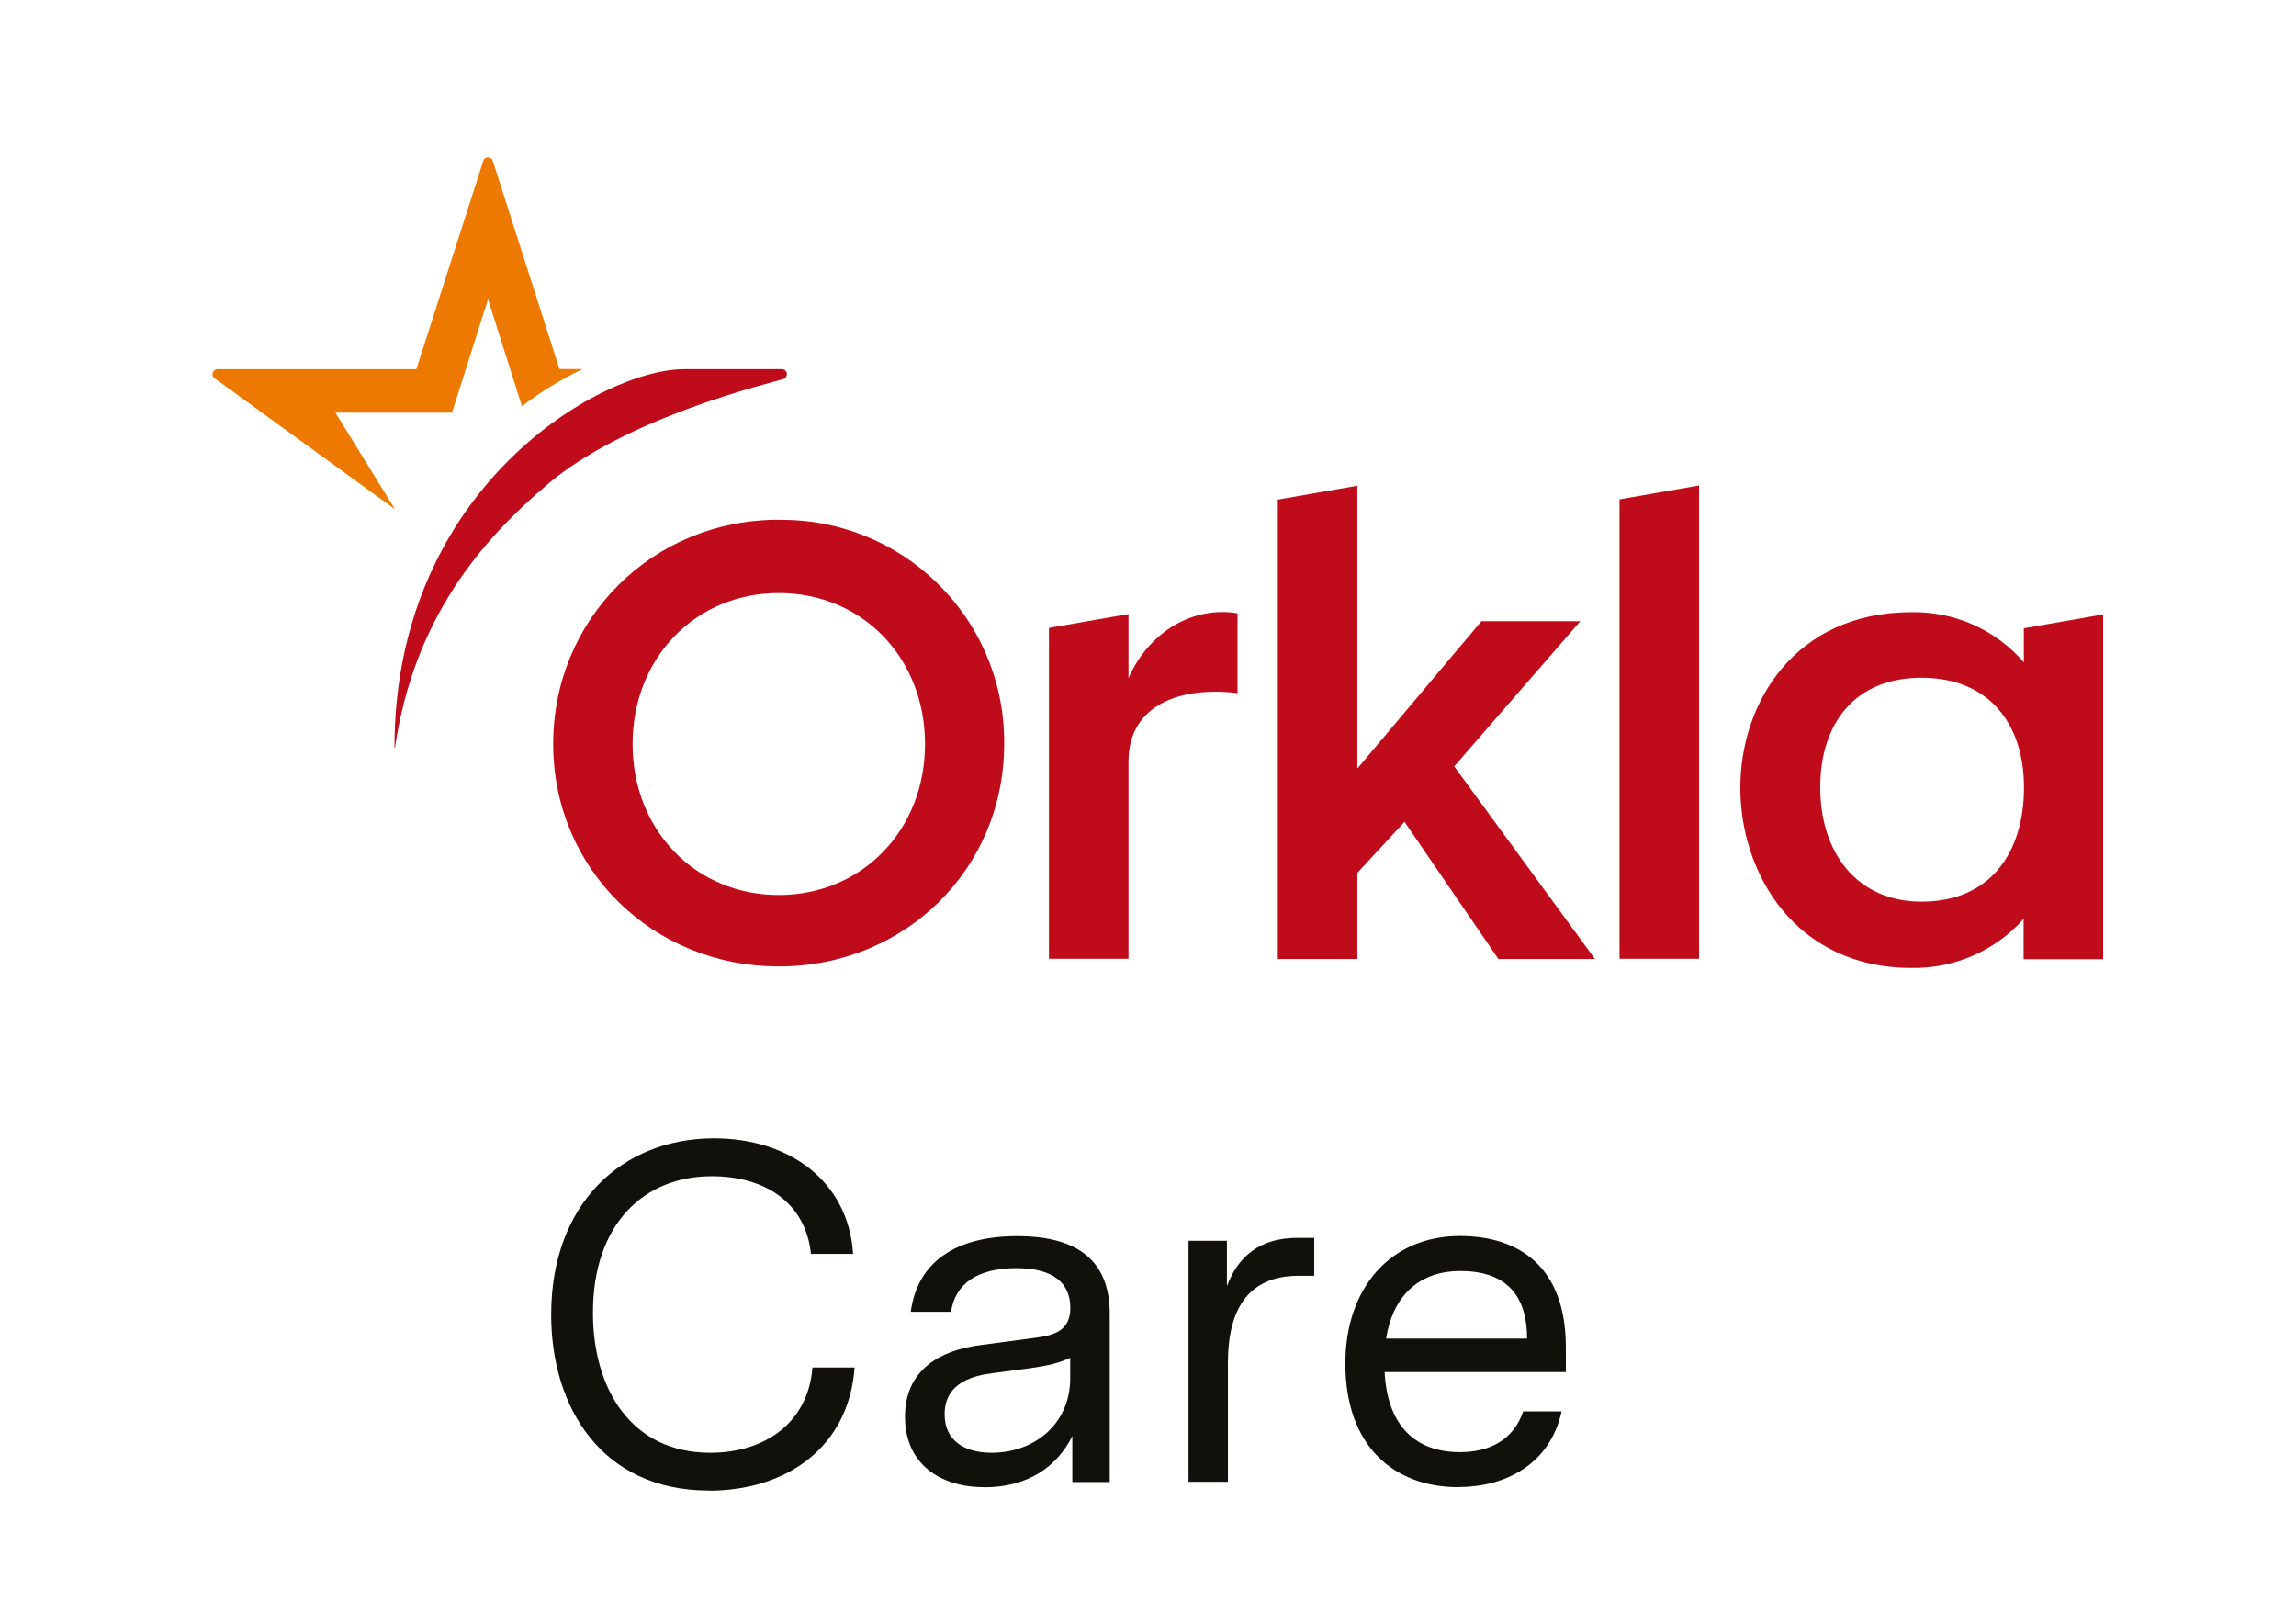
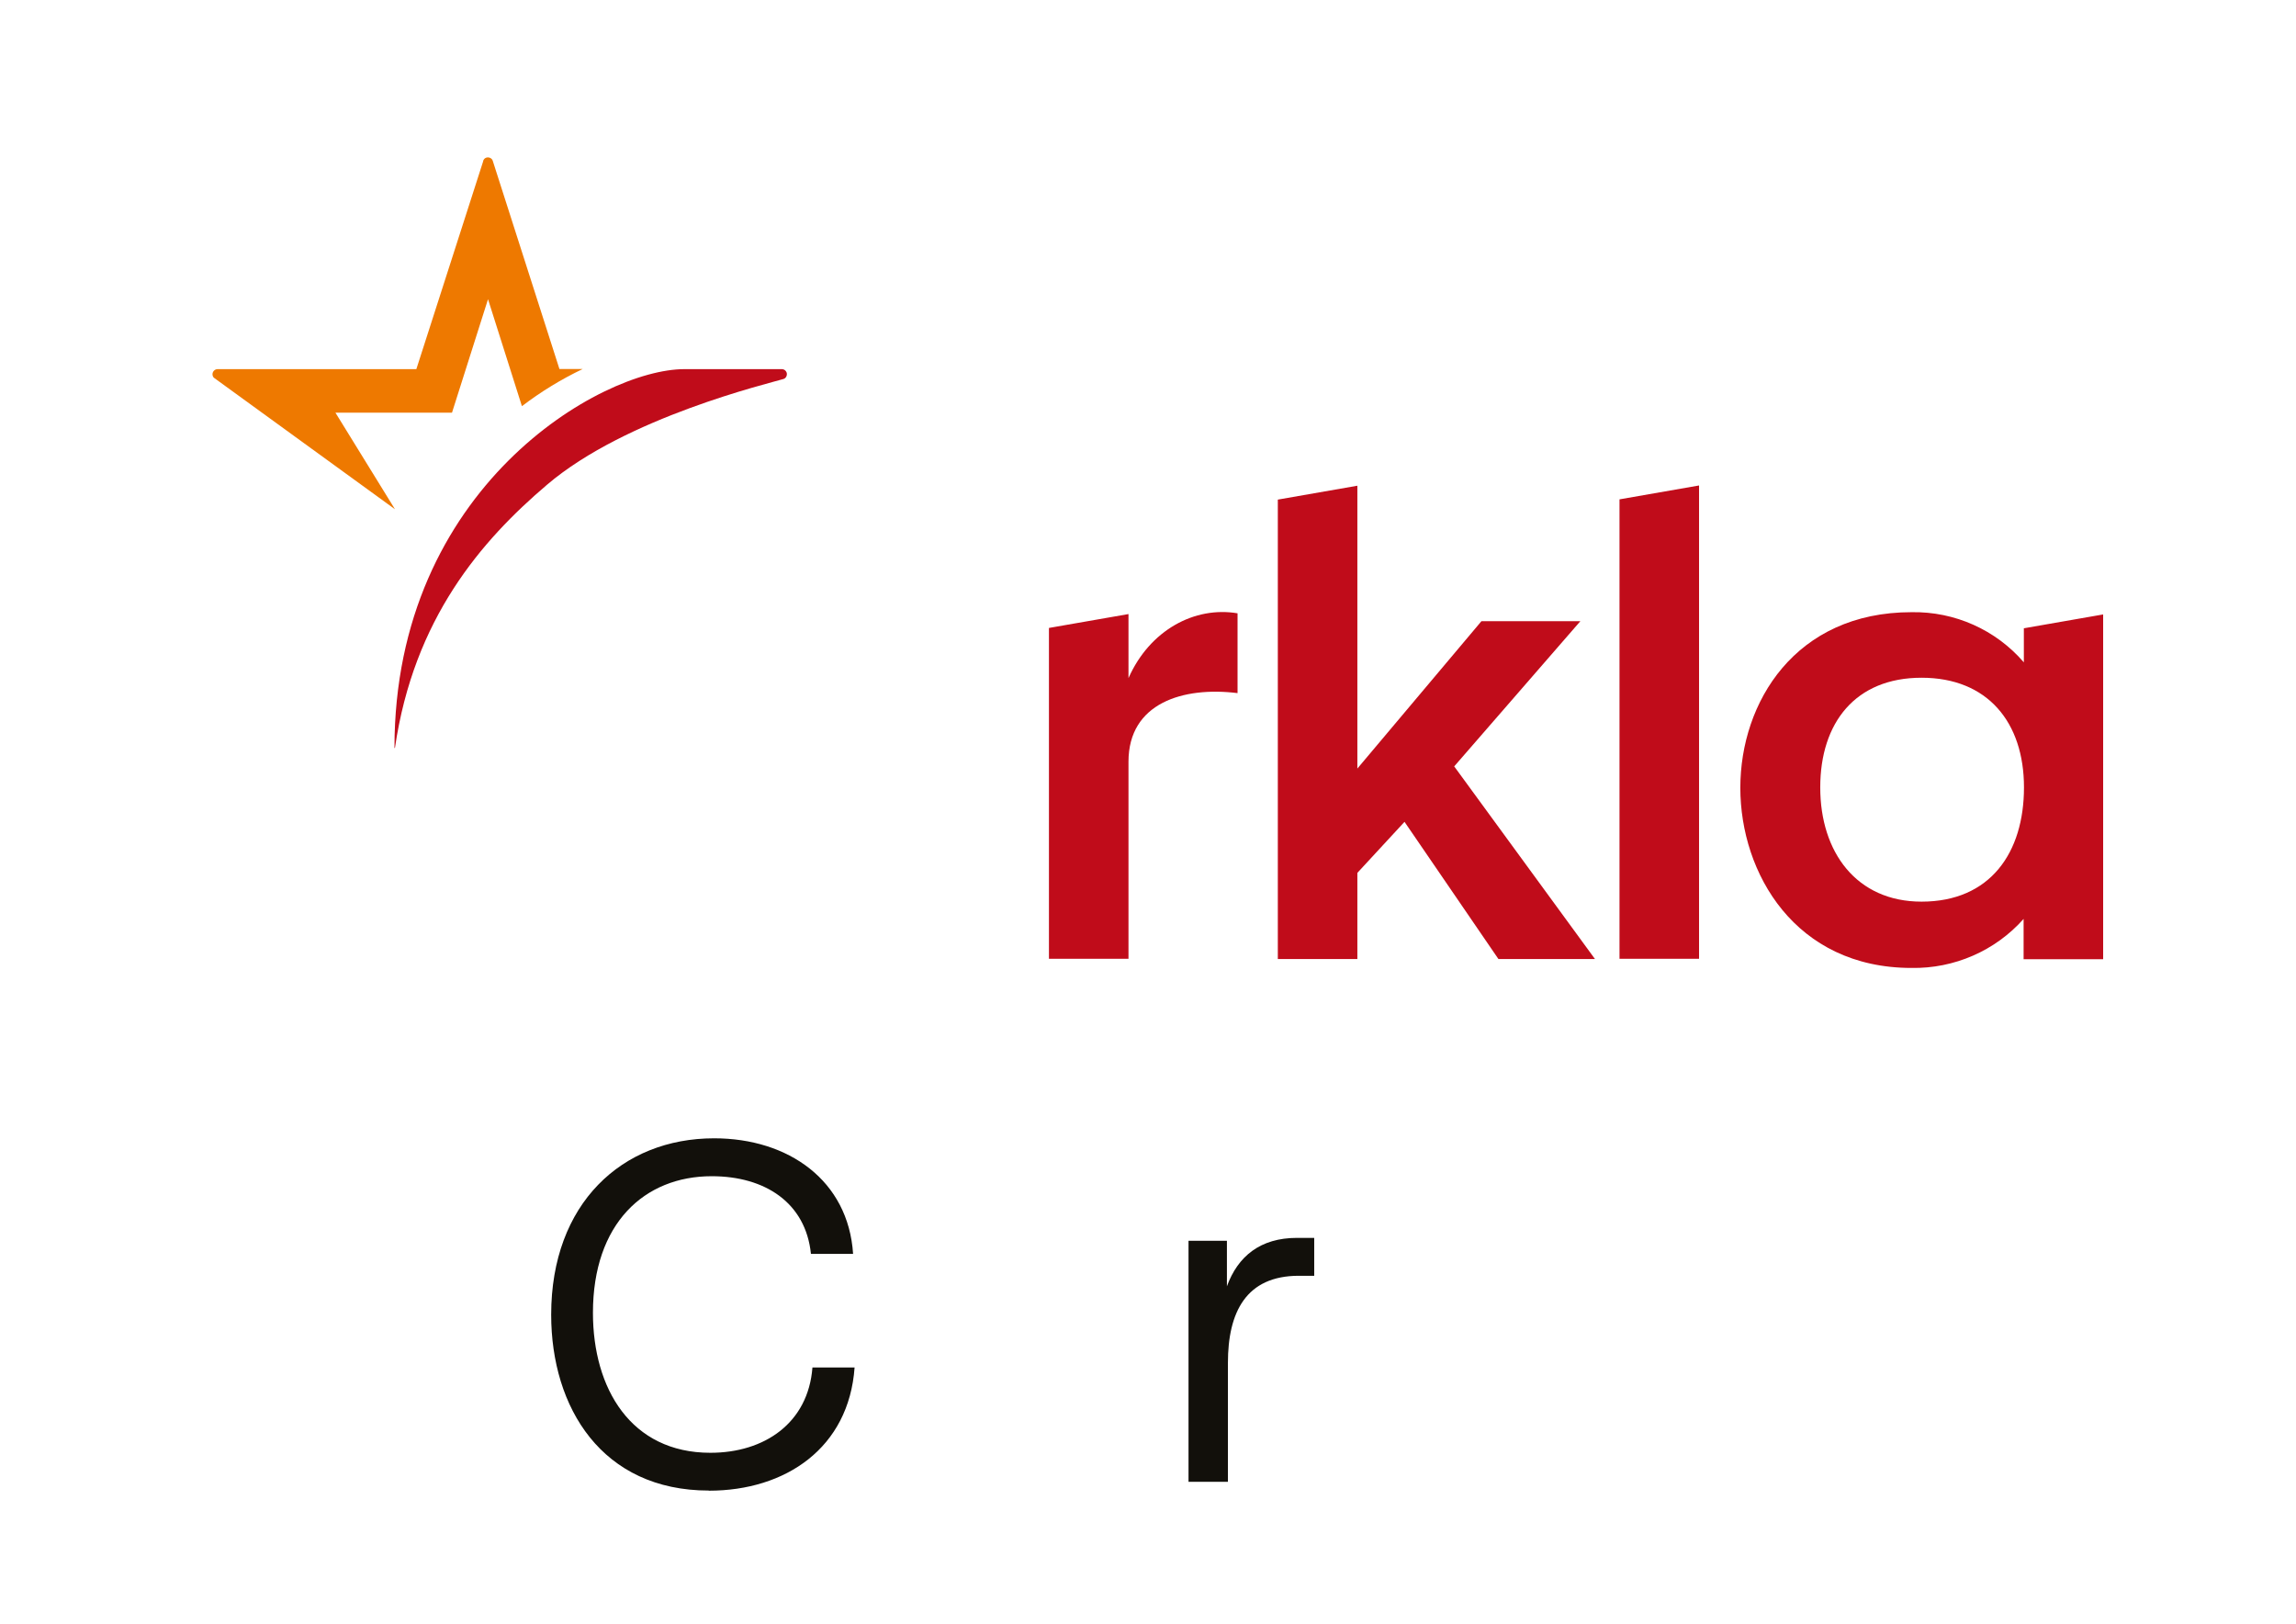
<svg xmlns="http://www.w3.org/2000/svg" id="Warstwa_2" data-name="Warstwa 2" viewBox="0 0 183.58 129.81">
  <defs>
    <style>
      .cls-1 {
        fill: #ee7900;
      }

      .cls-1, .cls-2, .cls-3, .cls-4 {
        stroke-width: 0px;
      }

      .cls-2 {
        fill: none;
      }

      .cls-3 {
        fill: #c00c1a;
      }

      .cls-5 {
        clip-path: url(#clippath);
      }

      .cls-4 {
        fill: #12100b;
      }
    </style>
    <clipPath id="clippath">
      <rect class="cls-2" width="183.58" height="129.81" />
    </clipPath>
  </defs>
  <g id="Warstwa_1-2" data-name="Warstwa 1">
    <g class="cls-5">
-       <path class="cls-3" d="M62.27,41.56c9.83-.13,17.89,7.72,18.02,17.53v.38c0,9.98-7.91,17.79-18.02,17.79s-18.04-7.81-18.04-17.79,7.91-17.92,18.04-17.92M62.27,71.55c6.65,0,11.69-5.18,11.69-12.07s-5.01-12.07-11.69-12.07-11.69,5.2-11.69,12.07,5.01,12.07,11.69,12.07" />
      <path class="cls-3" d="M161.82,50.2v2.75c-2.24-2.6-5.52-4.07-8.98-4.01-9.3,0-13.69,7.21-13.69,14.04s4.39,14.4,13.69,14.4c3.41.06,6.7-1.37,8.96-3.92v3.22h6.36v-27.56l-6.36,1.11.02-.02ZM153.64,72.08c-5.2,0-8.1-3.95-8.1-9.13s2.82-8.77,8.1-8.77,8.19,3.56,8.19,8.77-2.69,9.13-8.19,9.13" />
      <path class="cls-3" d="M90.23,54.19v-5.1l-6.36,1.11v26.45h6.36v-15.76c0-4.69,4.37-6.02,8.72-5.48v-6.38c-3.43-.58-7.02,1.34-8.72,5.18" />
      <polygon class="cls-3" points="116.27 61.27 126.36 49.66 118.45 49.66 108.53 61.44 108.53 38.83 102.17 39.94 102.17 76.67 108.53 76.67 108.53 69.78 112.3 65.7 119.81 76.67 127.53 76.67 116.29 61.29 116.27 61.27" />
      <polygon class="cls-3" points="135.85 38.81 129.49 39.92 129.49 76.65 135.85 76.65 135.85 38.81" />
      <path class="cls-1" d="M38.64,12.87l-5.35,16.64h-15.89c-.23,0-.41.19-.41.41,0,.13.06.26.17.32l14.42,10.47-4.76-7.72h9.32l2.88-9.07,2.71,8.55c1.51-1.15,3.14-2.15,4.86-2.97h-1.86l-5.33-16.64c-.06-.21-.3-.32-.51-.26-.13.04-.21.13-.26.26" />
      <path class="cls-3" d="M54.72,29.51c-6.65,0-23.18,9.45-23.18,30.27,0,0,0,.02.02.02,0,0,.02,0,.02-.02,1.51-10.32,6.89-16.55,12.16-21.03,6.33-5.4,17.79-8.11,18.9-8.45.21-.06.32-.3.26-.51-.06-.17-.21-.28-.38-.28h-7.78Z" />
-       <path class="cls-4" d="M116.61,118.89c-5.06,0-9.04-3.18-9.04-9.89,0-6.06,3.64-10.19,9.16-10.19,4.71,0,8.47,2.45,8.47,8.89v1.99h-14.49c.23,4.41,2.57,6.4,6.02,6.4,2.41,0,4.29-1,5.06-3.26h3.07c-.92,4.25-4.52,6.05-8.24,6.05M110.83,107.01h11.27c0-3.3-1.53-5.4-5.33-5.4-3.45,0-5.44,2.15-5.94,5.4" />
      <path class="cls-4" d="M95.03,118.47v-19.28h3.07v3.64c.88-2.41,2.68-3.87,5.6-3.87h1.38v3.03h-1.23c-4.22,0-5.67,2.91-5.67,6.97v9.5h-3.14Z" />
-       <path class="cls-4" d="M78.68,118.89c-3.53,0-6.32-1.88-6.32-5.63s2.8-5.29,5.9-5.71l4.56-.61c1.53-.19,2.76-.61,2.76-2.38,0-2.03-1.42-3.18-4.29-3.18-3.14,0-4.91,1.23-5.25,3.49h-3.22c.54-4.02,3.64-6.05,8.51-6.05s7.4,1.99,7.4,6.21v13.45h-2.99v-3.68c-1.23,2.49-3.6,4.1-7.05,4.1M75.53,113.07c0,2.15,1.65,3.07,3.76,3.07,3.33,0,6.28-2.22,6.28-5.98v-1.61c-.73.34-1.57.61-3.3.84l-2.87.38c-1.53.19-3.87.73-3.87,3.3" />
      <path class="cls-4" d="M56.68,119.16c-8.55,0-12.61-6.63-12.61-14.06,0-8.89,5.67-14.1,13.03-14.1,5.94,0,10.73,3.37,11.11,9.24h-3.37c-.42-4.1-3.68-6.21-7.93-6.21-5.4,0-9.5,3.79-9.5,10.92,0,6.05,3.03,11.19,9.39,11.19,4.33,0,7.82-2.38,8.16-6.82h3.37c-.46,6.44-5.52,9.85-11.65,9.85" />
    </g>
  </g>
</svg>